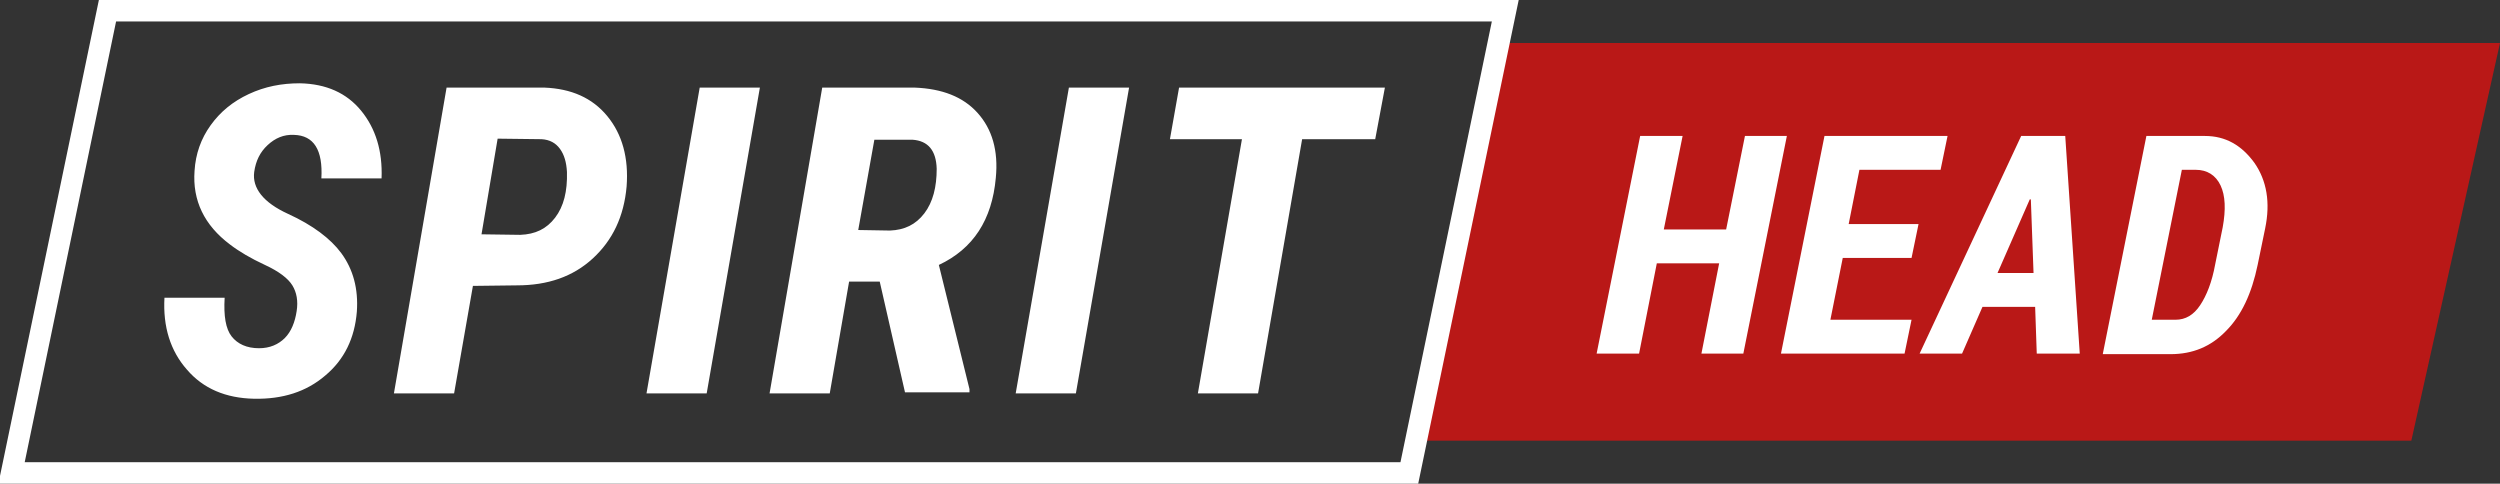
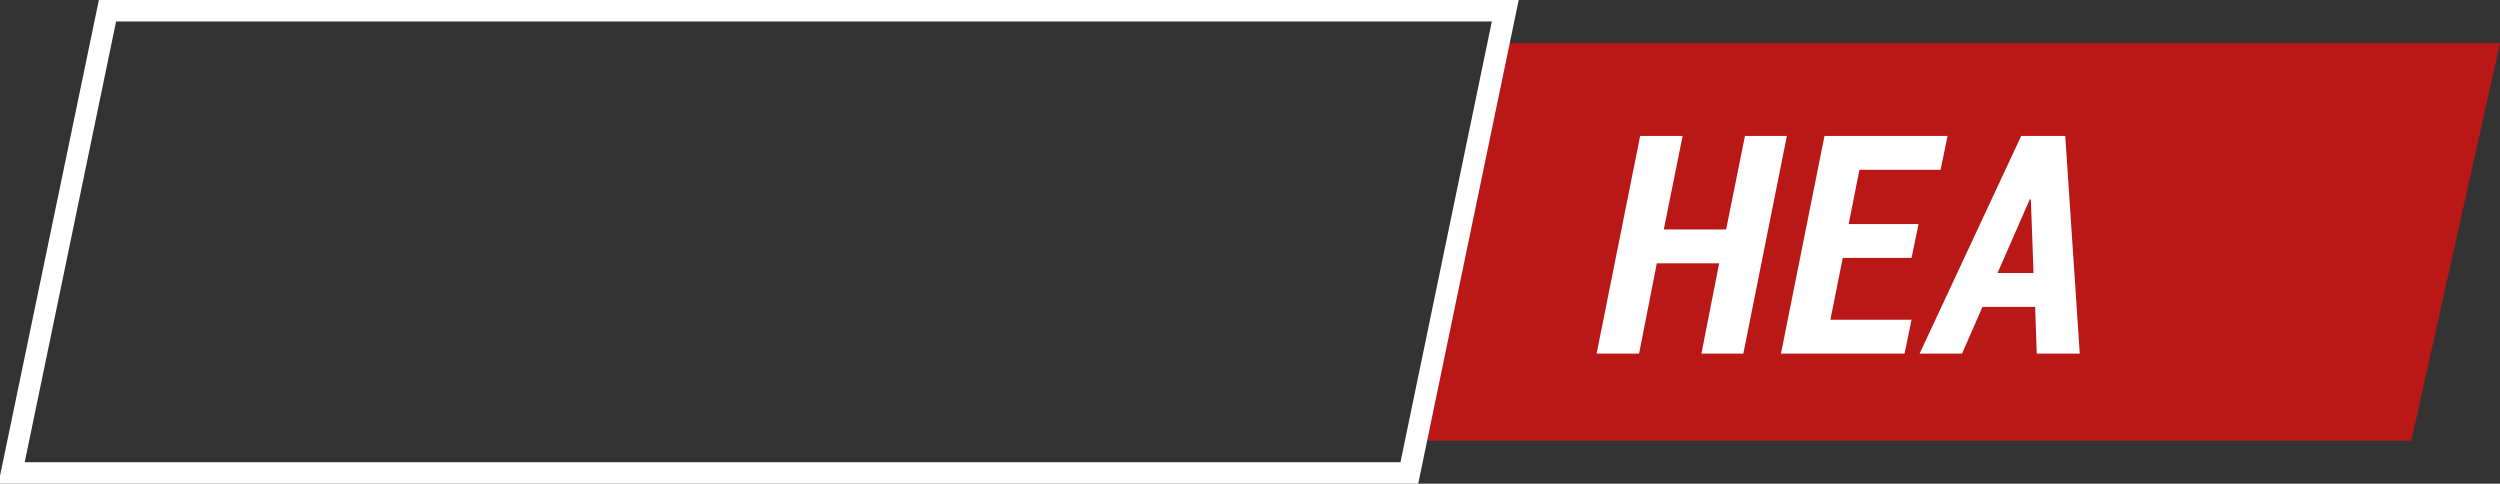
<svg xmlns="http://www.w3.org/2000/svg" id="Calque_1" x="0px" y="0px" viewBox="0 0 465.2 90" style="enable-background:new 0 0 465.2 90;" xml:space="preserve">
  <rect x="0" y="0" width="465.2" height="90" fill="#333333" stroke="none" />
  <style type="text/css">	.st0{fill:#B91817;}	.st1{fill:#FFFFFF;}	.st2{fill-rule:evenodd;clip-rule:evenodd;fill:#FFFFFF;}</style>
  <polygon class="st0" points="279.1,8 262.6,82 448.7,82 465.2,8 " />
  <desc>Created with Sketch.</desc>
  <g id="Symbols">
    <g id="SPIRIT_logo_black">
      <g id="Group-3" transform="translate(5, 4)">
        <path class="st1" d="M258.9,86H-5.3L13.4-4h264.2L258.9,86z M-0.4,82h256l17-82h-256L-0.4,82z" />
-         <path id="SPIRIT" class="st2" d="M50.2,53.9c0.3-1.9,0-3.5-0.8-4.8s-2.5-2.6-5.1-3.8s-4.8-2.5-6.5-3.8c-4.8-3.6-7-8.2-6.6-13.7    c0.2-3.2,1.2-6,3-8.5s4.1-4.4,7.1-5.8s6.1-2,9.5-2c4.9,0.1,8.7,1.8,11.4,5.1s4,7.5,3.8,12.6l-11.2,0c0.3-5.3-1.4-8-5.1-8.1    c-1.9-0.1-3.5,0.6-4.9,1.9s-2.2,2.9-2.5,5c-0.4,3,1.7,5.7,6.3,7.8s7.9,4.6,9.9,7.3c2.2,3,3.2,6.6,2.9,10.9    c-0.4,4.9-2.3,8.9-5.9,11.9c-3.5,3-7.9,4.4-13.2,4.3c-5.3-0.1-9.5-1.9-12.5-5.4c-3.1-3.5-4.5-8-4.2-13.4l11.2,0    c-0.2,3.4,0.2,5.8,1.3,7.2s2.8,2.2,5.1,2.2c2,0,3.6-0.7,4.8-1.9S49.9,55.9,50.2,53.9z M83,49.2l-3.5,20H68.3l9.8-56.9l18.2,0    c5,0.2,8.9,1.9,11.7,5.3c2.8,3.4,4,7.8,3.6,13.1c-0.5,5.6-2.6,10-6.3,13.4s-8.4,5-14.1,5L83,49.2z M84.6,39.6l7.2,0.1    c2.8-0.1,4.9-1.1,6.5-3.2s2.3-4.9,2.2-8.5c-0.1-1.8-0.5-3.2-1.3-4.3s-1.9-1.7-3.4-1.8l-8.2-0.1L84.6,39.6z M126.5,69.2h-11.2    l9.9-56.9h11.2L126.5,69.2z M158.7,48.4H153l-3.6,20.8h-11.2l9.8-56.9l17.2,0c5.1,0.2,9,1.7,11.7,4.7s3.9,7,3.4,12.1    c-0.7,7.8-4.2,13.2-10.6,16.2l5.7,23.1v0.6h-12L158.7,48.4z M154.7,38.8l5.9,0.1c2.7-0.1,4.8-1.1,6.4-3.2s2.3-4.9,2.3-8.3    c-0.1-3.4-1.6-5.2-4.5-5.4l-7.1,0L154.7,38.8z M195.2,69.2H184l9.9-56.9h11.2L195.2,69.2z M250.9,21.9h-13.6l-8.2,47.3h-11.2    l8.2-47.3h-13.4l1.7-9.6h38.3L250.9,21.9z" />
      </g>
    </g>
  </g>
  <g>
    <g>
      <path class="st1" d="M324.4,65.8h-7.8l3.3-16.8h-11.6L305,65.8h-7.9l8.1-40.5h7.9l-3.5,17.4h11.6l3.5-17.4h7.8L324.4,65.8z" />
      <path class="st1" d="M355.7,48h-12.8l-2.3,11.5h15.1l-1.3,6.3h-23l8.1-40.5h22.9l-1.3,6.3h-15.1l-2,10.1H357L355.7,48z" />
      <path class="st1" d="M378.7,57.1h-9.8l-3.8,8.7h-7.9l18.9-40.5h8.2l2.7,40.5H379L378.7,57.1z M371.7,50.8h6.7l-0.5-13.7l-0.2,0   L371.7,50.8z" />
-       <path class="st1" d="M391.3,65.8l8.1-40.5h10.9c3.8,0,6.8,1.7,9.2,5c2.3,3.3,3,7.4,2,12.2l-1.4,6.8c-1.1,5.3-3,9.4-5.9,12.3   c-2.8,2.9-6.2,4.3-10.3,4.3H391.3z M406,31.6l-5.6,27.9h4.4c1.9,0,3.4-0.9,4.6-2.7c1.2-1.8,2.2-4.3,2.8-7.6l1.4-6.9   c0.6-3.3,0.5-5.9-0.4-7.8s-2.5-2.9-4.6-2.9H406z" />
    </g>
  </g>
</svg>